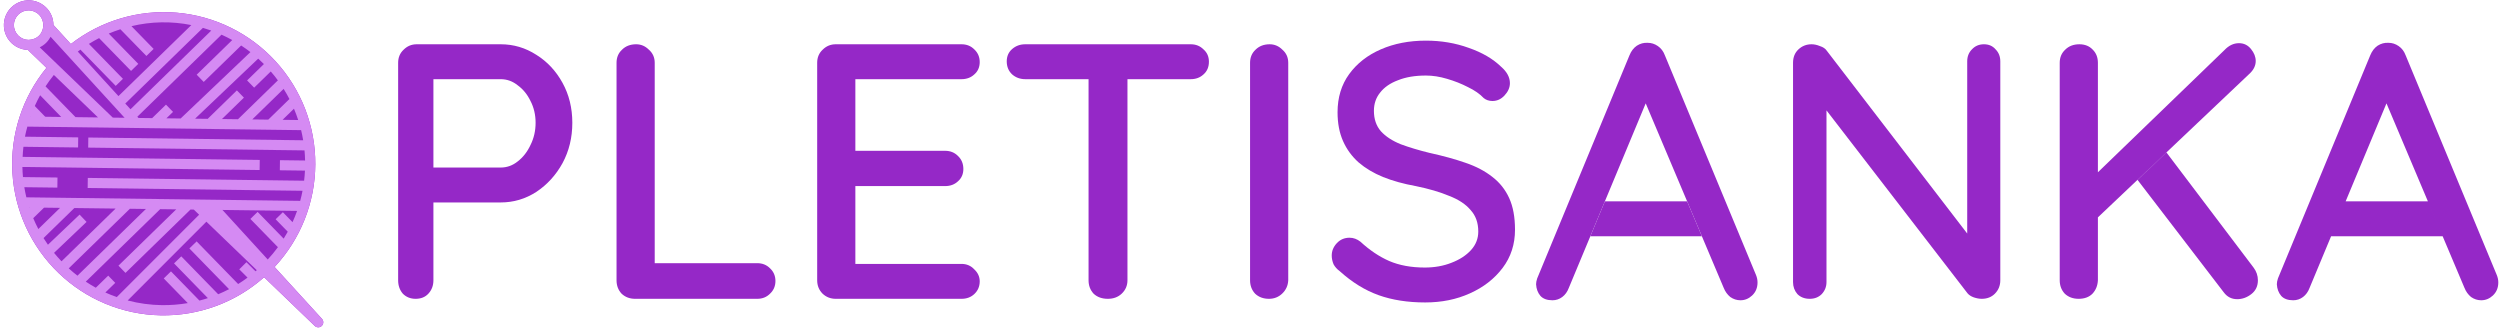
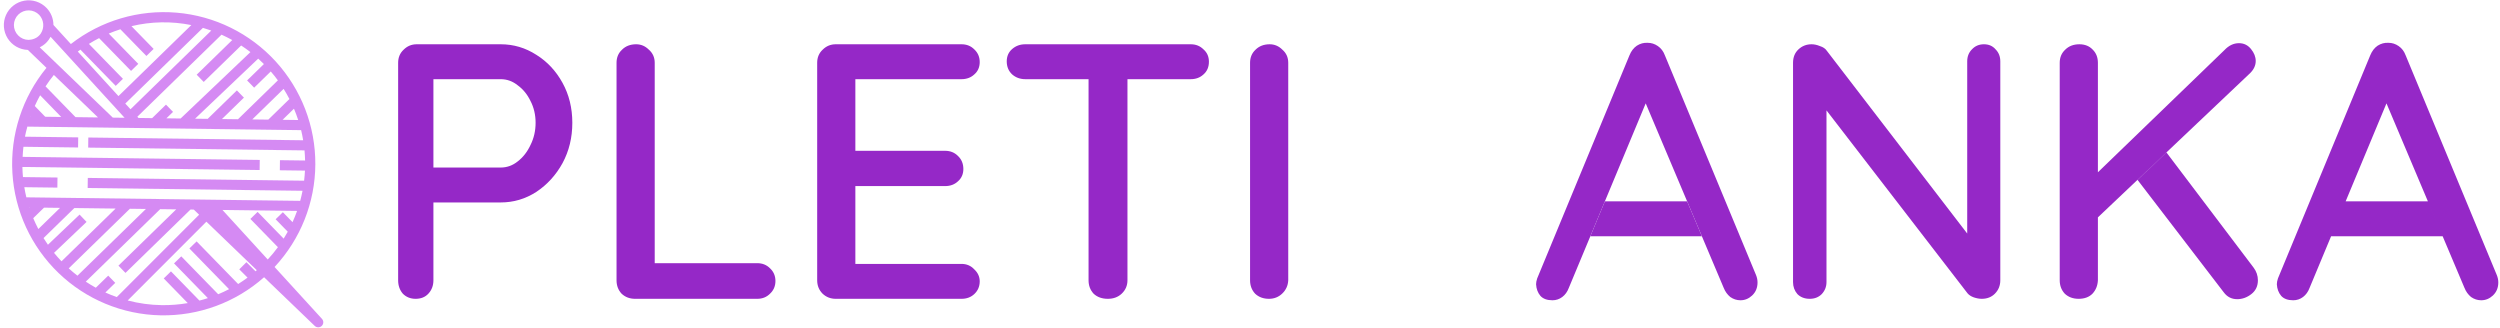
<svg xmlns="http://www.w3.org/2000/svg" width="495" height="65" viewBox="0 0 495 65" fill="none">
-   <path fill-rule="evenodd" clip-rule="evenodd" d="M9.201 1.557C8.642 0.979 7.949 0.548 7.183 0.301C6.418 0.053 5.603 -0.002 4.812 0.139C4.02 0.28 3.275 0.614 2.642 1.11C2.009 1.606 1.508 2.251 1.182 2.986C0.856 3.721 0.716 4.526 0.774 5.328C0.832 6.13 1.086 6.906 1.513 7.587C1.941 8.268 2.53 8.834 3.227 9.234C3.924 9.635 4.71 9.858 5.514 9.884L9.2 13.432C4.418 19.265 2.009 26.686 2.454 34.216C2.899 41.746 6.164 48.831 11.6 54.061C17.036 59.291 24.242 62.28 31.783 62.434C39.325 62.588 46.647 59.895 52.291 54.891L62.325 64.537C62.513 64.714 62.761 64.812 63.019 64.81C63.277 64.808 63.525 64.706 63.709 64.526C63.894 64.346 64.002 64.102 64.011 63.844C64.02 63.586 63.928 63.334 63.756 63.142L54.366 52.864C59.513 47.35 62.394 40.1 62.435 32.557C62.476 25.014 59.673 17.733 54.585 12.164C49.497 6.596 42.498 3.149 34.982 2.51C27.466 1.871 19.986 4.088 14.031 8.718L10.58 4.941C10.577 3.677 10.082 2.464 9.201 1.557ZM2.968 6.064C3.113 6.42 3.327 6.744 3.598 7.017C3.865 7.292 4.183 7.511 4.534 7.662C4.886 7.813 5.264 7.893 5.646 7.897C5.705 7.898 5.76 7.881 5.818 7.882C5.829 7.881 5.838 7.875 5.848 7.875C6.313 7.849 6.765 7.714 7.168 7.481C7.19 7.468 7.214 7.459 7.236 7.445C7.575 7.236 7.865 6.955 8.085 6.623C8.448 6.063 8.614 5.399 8.557 4.734C8.5 4.069 8.222 3.442 7.769 2.953C7.503 2.675 7.185 2.452 6.832 2.298C6.48 2.143 6.1 2.06 5.716 2.054C5.331 2.047 4.949 2.116 4.591 2.258C4.233 2.4 3.907 2.611 3.632 2.88C3.356 3.148 3.137 3.469 2.986 3.823C2.835 4.176 2.755 4.557 2.752 4.942C2.749 5.326 2.822 5.708 2.968 6.064ZM5.822 41.148L5.893 41.079L5.799 41.078L5.822 41.148ZM6.049 23.079L6.125 23.08L6.068 23.023L6.049 23.079Z" fill="#9528C7" />
  <path d="M149.938 52.109C150.946 52.109 151.786 52.445 152.458 53.117C153.178 53.789 153.538 54.629 153.538 55.637C153.538 56.645 153.178 57.485 152.458 58.157C151.786 58.829 150.946 59.165 149.938 59.165H125.746C124.69 59.165 123.802 58.829 123.082 58.157C122.41 57.437 122.074 56.549 122.074 55.493V12.437C122.074 11.381 122.434 10.517 123.154 9.845C123.874 9.125 124.81 8.765 125.962 8.765C126.922 8.765 127.762 9.125 128.482 9.845C129.25 10.517 129.634 11.381 129.634 12.437V52.109H149.938Z" fill="#9528C7" />
  <path d="M165.473 8.765H190.385C191.393 8.765 192.233 9.101 192.905 9.773C193.625 10.445 193.985 11.285 193.985 12.293C193.985 13.301 193.625 14.117 192.905 14.741C192.233 15.365 191.393 15.677 190.385 15.677H169.361V29.861H187.145C188.153 29.861 188.993 30.197 189.665 30.869C190.385 31.541 190.745 32.405 190.745 33.461C190.745 34.469 190.385 35.285 189.665 35.909C188.993 36.533 188.153 36.845 187.145 36.845H169.361V52.253H190.385C191.393 52.253 192.233 52.613 192.905 53.333C193.625 54.005 193.985 54.797 193.985 55.709C193.985 56.717 193.625 57.557 192.905 58.229C192.233 58.853 191.393 59.165 190.385 59.165H165.473C164.465 59.165 163.601 58.829 162.881 58.157C162.161 57.437 161.801 56.549 161.801 55.493V12.437C161.801 11.381 162.161 10.517 162.881 9.845C163.601 9.125 164.465 8.765 165.473 8.765Z" fill="#9528C7" />
  <path d="M219.35 59.165C218.198 59.165 217.262 58.829 216.542 58.157C215.87 57.437 215.534 56.549 215.534 55.493V15.677H223.238V55.493C223.238 56.549 222.854 57.437 222.086 58.157C221.366 58.829 220.454 59.165 219.35 59.165ZM203.006 15.677C201.998 15.677 201.134 15.365 200.414 14.741C199.694 14.069 199.334 13.205 199.334 12.149C199.334 11.141 199.694 10.325 200.414 9.701C201.134 9.077 201.998 8.765 203.006 8.765H235.766C236.774 8.765 237.614 9.101 238.286 9.773C239.006 10.397 239.366 11.213 239.366 12.221C239.366 13.277 239.006 14.117 238.286 14.741C237.614 15.365 236.774 15.677 235.766 15.677H203.006Z" fill="#9528C7" />
  <path d="M255.072 55.493C255.024 56.549 254.616 57.437 253.848 58.157C253.128 58.829 252.264 59.165 251.256 59.165C250.152 59.165 249.24 58.829 248.52 58.157C247.848 57.437 247.512 56.549 247.512 55.493V12.437C247.512 11.381 247.872 10.517 248.592 9.845C249.312 9.125 250.248 8.765 251.4 8.765C252.36 8.765 253.2 9.125 253.92 9.845C254.688 10.517 255.072 11.381 255.072 12.437V55.493Z" fill="#9528C7" />
-   <path d="M282.187 59.885C278.731 59.885 275.659 59.405 272.971 58.445C270.283 57.485 267.715 55.901 265.267 53.693C264.739 53.309 264.331 52.853 264.043 52.325C263.803 51.749 263.683 51.173 263.683 50.597C263.683 49.685 264.019 48.869 264.691 48.149C265.363 47.429 266.203 47.069 267.211 47.069C267.979 47.069 268.699 47.333 269.371 47.861C271.195 49.541 273.091 50.813 275.059 51.677C277.075 52.541 279.427 52.973 282.115 52.973C284.035 52.973 285.787 52.661 287.371 52.037C289.003 51.413 290.299 50.573 291.259 49.517C292.219 48.461 292.699 47.237 292.699 45.845C292.699 44.117 292.195 42.701 291.187 41.597C290.227 40.445 288.811 39.509 286.939 38.789C285.115 38.021 282.907 37.373 280.315 36.845C277.915 36.413 275.755 35.813 273.835 35.045C271.963 34.277 270.355 33.317 269.011 32.165C267.667 30.965 266.635 29.549 265.915 27.917C265.195 26.285 264.835 24.389 264.835 22.229C264.835 19.301 265.603 16.781 267.139 14.669C268.675 12.557 270.763 10.925 273.403 9.773C276.043 8.621 279.019 8.045 282.331 8.045C285.355 8.045 288.187 8.525 290.827 9.485C293.467 10.397 295.603 11.645 297.235 13.229C298.387 14.237 298.963 15.317 298.963 16.469C298.963 17.333 298.603 18.149 297.883 18.917C297.211 19.637 296.419 19.997 295.507 19.997C294.835 19.997 294.259 19.805 293.779 19.421C293.011 18.605 291.979 17.885 290.683 17.261C289.387 16.589 287.995 16.037 286.507 15.605C285.067 15.173 283.675 14.957 282.331 14.957C280.171 14.957 278.323 15.269 276.787 15.893C275.251 16.469 274.075 17.285 273.259 18.341C272.443 19.349 272.035 20.549 272.035 21.941C272.035 23.573 272.491 24.917 273.403 25.973C274.363 27.029 275.683 27.893 277.363 28.565C279.043 29.189 280.963 29.765 283.123 30.293C285.763 30.869 288.115 31.517 290.179 32.237C292.291 32.957 294.067 33.893 295.507 35.045C296.947 36.149 298.051 37.541 298.819 39.221C299.587 40.901 299.971 42.989 299.971 45.485C299.971 48.365 299.155 50.885 297.523 53.045C295.891 55.205 293.731 56.885 291.043 58.085C288.403 59.285 285.451 59.885 282.187 59.885Z" fill="#9528C7" />
  <path d="M314.884 46.781L317.764 39.869H334.053L336.974 46.781H314.884Z" fill="#9528C7" />
  <path d="M392.82 8.765C393.78 8.765 394.548 9.101 395.124 9.773C395.748 10.397 396.06 11.189 396.06 12.149V55.493C396.06 56.549 395.7 57.437 394.98 58.157C394.308 58.829 393.444 59.165 392.388 59.165C391.908 59.165 391.38 59.069 390.804 58.877C390.276 58.685 389.868 58.421 389.58 58.085L361.644 21.857V55.853C361.644 56.765 361.332 57.557 360.708 58.229C360.084 58.853 359.292 59.165 358.332 59.165C357.324 59.165 356.508 58.853 355.884 58.229C355.308 57.557 355.02 56.765 355.02 55.853V12.437C355.02 11.333 355.38 10.445 356.1 9.773C356.82 9.101 357.684 8.765 358.692 8.765C359.22 8.765 359.772 8.885 360.348 9.125C360.972 9.317 361.428 9.629 361.716 10.061L389.508 46.24V12.149C389.508 11.189 389.82 10.397 390.444 9.773C391.068 9.101 391.86 8.765 392.82 8.765Z" fill="#9528C7" />
  <path d="M442.96 59.237C441.856 59.237 440.968 58.781 440.296 57.869L423.239 35.628L428.965 30.194L446.2 52.973C446.776 53.741 447.064 54.581 447.064 55.493C447.064 56.645 446.632 57.557 445.768 58.229C444.904 58.901 443.968 59.237 442.96 59.237ZM443.32 8.549C444.28 8.549 445.072 8.933 445.696 9.701C446.32 10.469 446.632 11.261 446.632 12.077C446.632 12.941 446.272 13.733 445.552 14.453L415.384 43.038V34.109L440.44 9.917C441.304 9.005 442.264 8.549 443.32 8.549ZM411.568 59.165C410.464 59.165 409.552 58.829 408.832 58.157C408.16 57.437 407.824 56.549 407.824 55.493V12.437C407.824 11.381 408.184 10.517 408.904 9.845C409.624 9.125 410.56 8.765 411.712 8.765C412.816 8.765 413.704 9.125 414.376 9.845C415.048 10.517 415.384 11.381 415.384 12.437V55.493C415.336 56.549 414.976 57.437 414.304 58.157C413.632 58.829 412.72 59.165 411.568 59.165Z" fill="#9528C7" />
  <path d="M472.522 20.464L457.296 57.005C457.008 57.773 456.576 58.373 456 58.805C455.424 59.237 454.776 59.453 454.056 59.453C453 59.453 452.208 59.165 451.68 58.589C451.152 57.965 450.864 57.197 450.816 56.285C450.816 55.949 450.888 55.565 451.032 55.133L469.32 10.925C469.656 10.109 470.136 9.485 470.76 9.053C471.432 8.621 472.152 8.429 472.92 8.477C473.64 8.477 474.312 8.693 474.936 9.125C475.56 9.557 476.016 10.157 476.304 10.925L494.376 54.485C494.568 54.965 494.664 55.445 494.664 55.925C494.664 56.981 494.304 57.845 493.584 58.517C492.912 59.141 492.144 59.453 491.28 59.453C490.56 59.453 489.888 59.237 489.264 58.805C488.688 58.325 488.256 57.725 487.968 57.005L472.522 20.464ZM461.556 46.781L464.436 39.869H480.724L483.646 46.781H461.556Z" fill="#9528C7" />
  <path fill-rule="evenodd" clip-rule="evenodd" d="M106.192 10.853C104.032 9.461 101.68 8.765 99.136 8.765H82.504C81.496 8.765 80.632 9.125 79.912 9.845C79.192 10.517 78.832 11.381 78.832 12.437V55.493C78.832 56.549 79.144 57.437 79.768 58.157C80.44 58.829 81.28 59.165 82.288 59.165C83.344 59.165 84.184 58.829 84.808 58.157C85.48 57.437 85.816 56.549 85.816 55.493V40.085H99.136C101.68 40.085 104.032 39.389 106.192 37.997C108.352 36.557 110.08 34.661 111.376 32.309C112.672 29.909 113.32 27.245 113.32 24.317C113.32 21.389 112.672 18.749 111.376 16.397C110.08 14.045 108.352 12.197 106.192 10.853ZM102.52 31.949C101.512 32.765 100.384 33.173 99.136 33.173H85.816V15.677H99.136C100.384 15.677 101.512 16.085 102.52 16.901C103.576 17.669 104.416 18.701 105.04 19.997C105.712 21.293 106.048 22.733 106.048 24.317C106.048 25.901 105.712 27.365 105.04 28.709C104.416 30.053 103.576 31.133 102.52 31.949Z" fill="#9528C7" />
  <path d="M309.328 58.805C309.904 58.373 310.336 57.773 310.624 57.005L314.884 46.781L317.764 39.869L325.85 20.464L334.053 39.869L336.974 46.781L341.296 57.005C341.584 57.725 342.016 58.325 342.592 58.805C343.216 59.237 343.888 59.453 344.608 59.453C345.472 59.453 346.24 59.141 346.912 58.517C347.632 57.845 347.992 56.981 347.992 55.925C347.992 55.445 347.896 54.965 347.704 54.485L329.632 10.925C329.344 10.157 328.888 9.557 328.264 9.125C327.64 8.693 326.968 8.477 326.248 8.477C325.48 8.429 324.76 8.621 324.088 9.053C323.464 9.485 322.984 10.109 322.648 10.925L304.36 55.133C304.216 55.565 304.144 55.949 304.144 56.285C304.192 57.197 304.48 57.965 305.008 58.589C305.536 59.165 306.328 59.453 307.384 59.453C308.104 59.453 308.752 59.237 309.328 58.805Z" fill="#9528C7" />
  <path d="M9.201 1.557C8.642 0.979 7.949 0.548 7.183 0.301C6.418 0.053 5.603 -0.002 4.812 0.139C4.02 0.28 3.275 0.614 2.642 1.11C2.009 1.606 1.508 2.251 1.182 2.986C0.856 3.721 0.716 4.526 0.774 5.328C0.832 6.13 1.086 6.906 1.513 7.587C1.941 8.268 2.53 8.834 3.227 9.234C3.924 9.635 4.71 9.858 5.514 9.884L9.2 13.432C4.418 19.265 2.009 26.686 2.454 34.216C2.899 41.746 6.164 48.831 11.6 54.061C17.036 59.291 24.242 62.28 31.783 62.434C39.325 62.588 46.647 59.895 52.291 54.891L62.325 64.537C62.513 64.714 62.761 64.812 63.019 64.81C63.277 64.808 63.525 64.706 63.709 64.526C63.894 64.346 64.002 64.102 64.011 63.844C64.02 63.586 63.928 63.334 63.756 63.142L54.366 52.864C59.513 47.35 62.394 40.1 62.435 32.557C62.476 25.014 59.673 17.733 54.585 12.164C49.497 6.596 42.498 3.149 34.982 2.51C27.466 1.871 19.986 4.088 14.031 8.718L10.58 4.941C10.577 3.677 10.082 2.464 9.201 1.557V1.557ZM3.598 7.017C3.327 6.744 3.113 6.42 2.968 6.064C2.822 5.708 2.749 5.326 2.752 4.942C2.755 4.557 2.835 4.176 2.986 3.823C3.137 3.469 3.356 3.148 3.632 2.88C3.907 2.611 4.233 2.4 4.591 2.258C4.949 2.116 5.331 2.047 5.716 2.054C6.1 2.06 6.48 2.143 6.832 2.298C7.185 2.452 7.503 2.675 7.769 2.953C8.222 3.442 8.5 4.069 8.557 4.734C8.614 5.399 8.448 6.063 8.085 6.623C7.865 6.955 7.575 7.236 7.236 7.445C7.214 7.459 7.19 7.468 7.168 7.481C6.765 7.714 6.313 7.849 5.848 7.875C5.838 7.875 5.829 7.881 5.818 7.882C5.76 7.881 5.705 7.898 5.646 7.897C5.264 7.893 4.886 7.813 4.534 7.662C4.183 7.511 3.865 7.292 3.598 7.017V7.017ZM24.803 20.505L40.179 5.518C40.737 5.679 41.288 5.857 41.831 6.052L25.84 21.634L24.803 20.505ZM47.747 9.006C48.376 9.42 48.991 9.854 49.584 10.314L35.763 23.462L32.95 23.426L34.26 22.151L32.863 20.718L30.123 23.39L27.408 23.355L27.19 23.116L43.861 6.865C44.584 7.191 45.292 7.545 45.984 7.928L38.941 14.792L40.337 16.224L47.747 9.006ZM48.925 15.926L50.321 17.358L53.614 14.15C54.106 14.718 54.576 15.304 55.02 15.911L47.12 23.61L43.949 23.569L48.297 19.331L46.902 17.899L41.122 23.531L38.622 23.499L51.124 11.609C51.51 11.957 51.888 12.319 52.254 12.682L48.925 15.926ZM17.46 29.227L60.294 29.779C60.356 30.44 60.391 31.107 60.406 31.781L55.431 31.716L55.406 33.716L60.381 33.781C60.35 34.451 60.294 35.117 60.214 35.779L17.383 35.226L17.357 37.226L59.903 37.775C59.773 38.446 59.618 39.11 59.44 39.769L5.218 39.07C5.057 38.411 4.927 37.74 4.814 37.065L11.358 37.149L11.383 35.149L4.547 35.061C4.485 34.4 4.45 33.733 4.435 33.059L51.406 33.665L51.432 31.665L4.481 31.06C4.513 30.39 4.561 29.724 4.64 29.062L15.46 29.201L15.486 27.201L4.939 27.065C5.07 26.393 5.237 25.73 5.417 25.071L59.622 25.77C59.784 26.429 59.913 27.1 60.026 27.775L17.486 27.227L17.46 29.227ZM39.425 42.511L23.122 58.824C22.354 58.553 21.601 58.25 20.863 57.915L22.82 56.007L21.425 54.575L18.97 56.968C18.292 56.595 17.633 56.191 16.985 55.766L31.718 41.412L34.89 41.453L23.451 52.601L24.846 54.033L37.718 41.489L38.375 41.498L39.425 42.511ZM9.49 48.458C9.187 48.027 8.897 47.587 8.619 47.138L14.72 41.193L22.891 41.298L12.178 51.739C11.664 51.199 11.171 50.641 10.699 50.066L17.139 43.939L15.757 42.491L9.49 48.458ZM5.893 41.079L5.822 41.148L5.799 41.078L5.893 41.079ZM8.72 41.115L11.892 41.156L7.591 45.348C7.225 44.645 6.888 43.928 6.579 43.198L8.72 41.115ZM25.719 41.334L28.891 41.375L15.333 54.587C14.739 54.127 14.164 53.64 13.609 53.135L25.719 41.334ZM41.304 41.535L41.366 41.603L41.304 41.535ZM8.952 23.117L6.886 20.99C7.208 20.267 7.562 19.558 7.946 18.865L12.124 23.158L8.952 23.117ZM6.125 23.08L6.049 23.079L6.068 23.023L6.125 23.08ZM55.948 23.723L58.205 21.523C58.516 22.255 58.795 23.001 59.042 23.762L55.948 23.723ZM53.121 23.686L49.949 23.645L56.156 17.597C56.565 18.25 56.951 18.919 57.307 19.607L53.121 23.686ZM14.952 23.194L9.016 17.1C9.527 16.319 10.077 15.564 10.663 14.838L19.408 23.252L14.952 23.194ZM50.593 53.717L48.795 51.917L47.377 53.331L49.014 54.968C48.408 55.415 47.789 55.841 47.153 56.236L38.93 47.798L37.498 49.194L45.353 57.255C44.651 57.622 43.934 57.957 43.203 58.261L35.891 50.758L34.459 52.154L41.158 59.029C40.608 59.21 40.054 59.369 39.487 59.514L33.853 53.733L32.421 55.129L37.18 60.014C35.489 60.304 33.775 60.439 32.059 60.418C29.771 60.388 27.495 60.078 25.282 59.493L40.866 43.893L50.843 53.492C50.76 53.568 50.678 53.644 50.593 53.717ZM44.049 41.571L58.822 41.761C58.555 42.516 58.254 43.254 57.923 43.986L56.006 42.018L54.574 43.413L56.976 45.879C56.721 46.342 56.452 46.799 56.168 47.25L51.006 41.953L49.574 43.349L55.027 48.945C54.402 49.794 53.729 50.608 53.013 51.382L44.049 41.571ZM15.917 9.826L22.911 17.003L24.343 15.607L17.604 8.692C18.261 8.281 18.933 7.899 19.619 7.547L25.949 14.042L27.381 12.646L21.535 6.648C22.289 6.329 23.055 6.045 23.835 5.794L28.987 11.081L30.419 9.685L26.029 5.18C29.918 4.246 33.964 4.172 37.884 4.964L23.454 19.027L15.405 10.217C15.576 10.086 15.744 9.952 15.917 9.826ZM24.666 23.319L22.337 23.289L7.87 9.376C7.948 9.339 8.016 9.287 8.092 9.245C8.211 9.177 8.331 9.115 8.445 9.037C8.683 8.879 8.906 8.7 9.112 8.503C9.314 8.302 9.499 8.083 9.663 7.85C9.744 7.737 9.81 7.617 9.882 7.499C9.925 7.426 9.977 7.359 10.017 7.283L24.666 23.319Z" fill="#D58AF3" />
</svg>